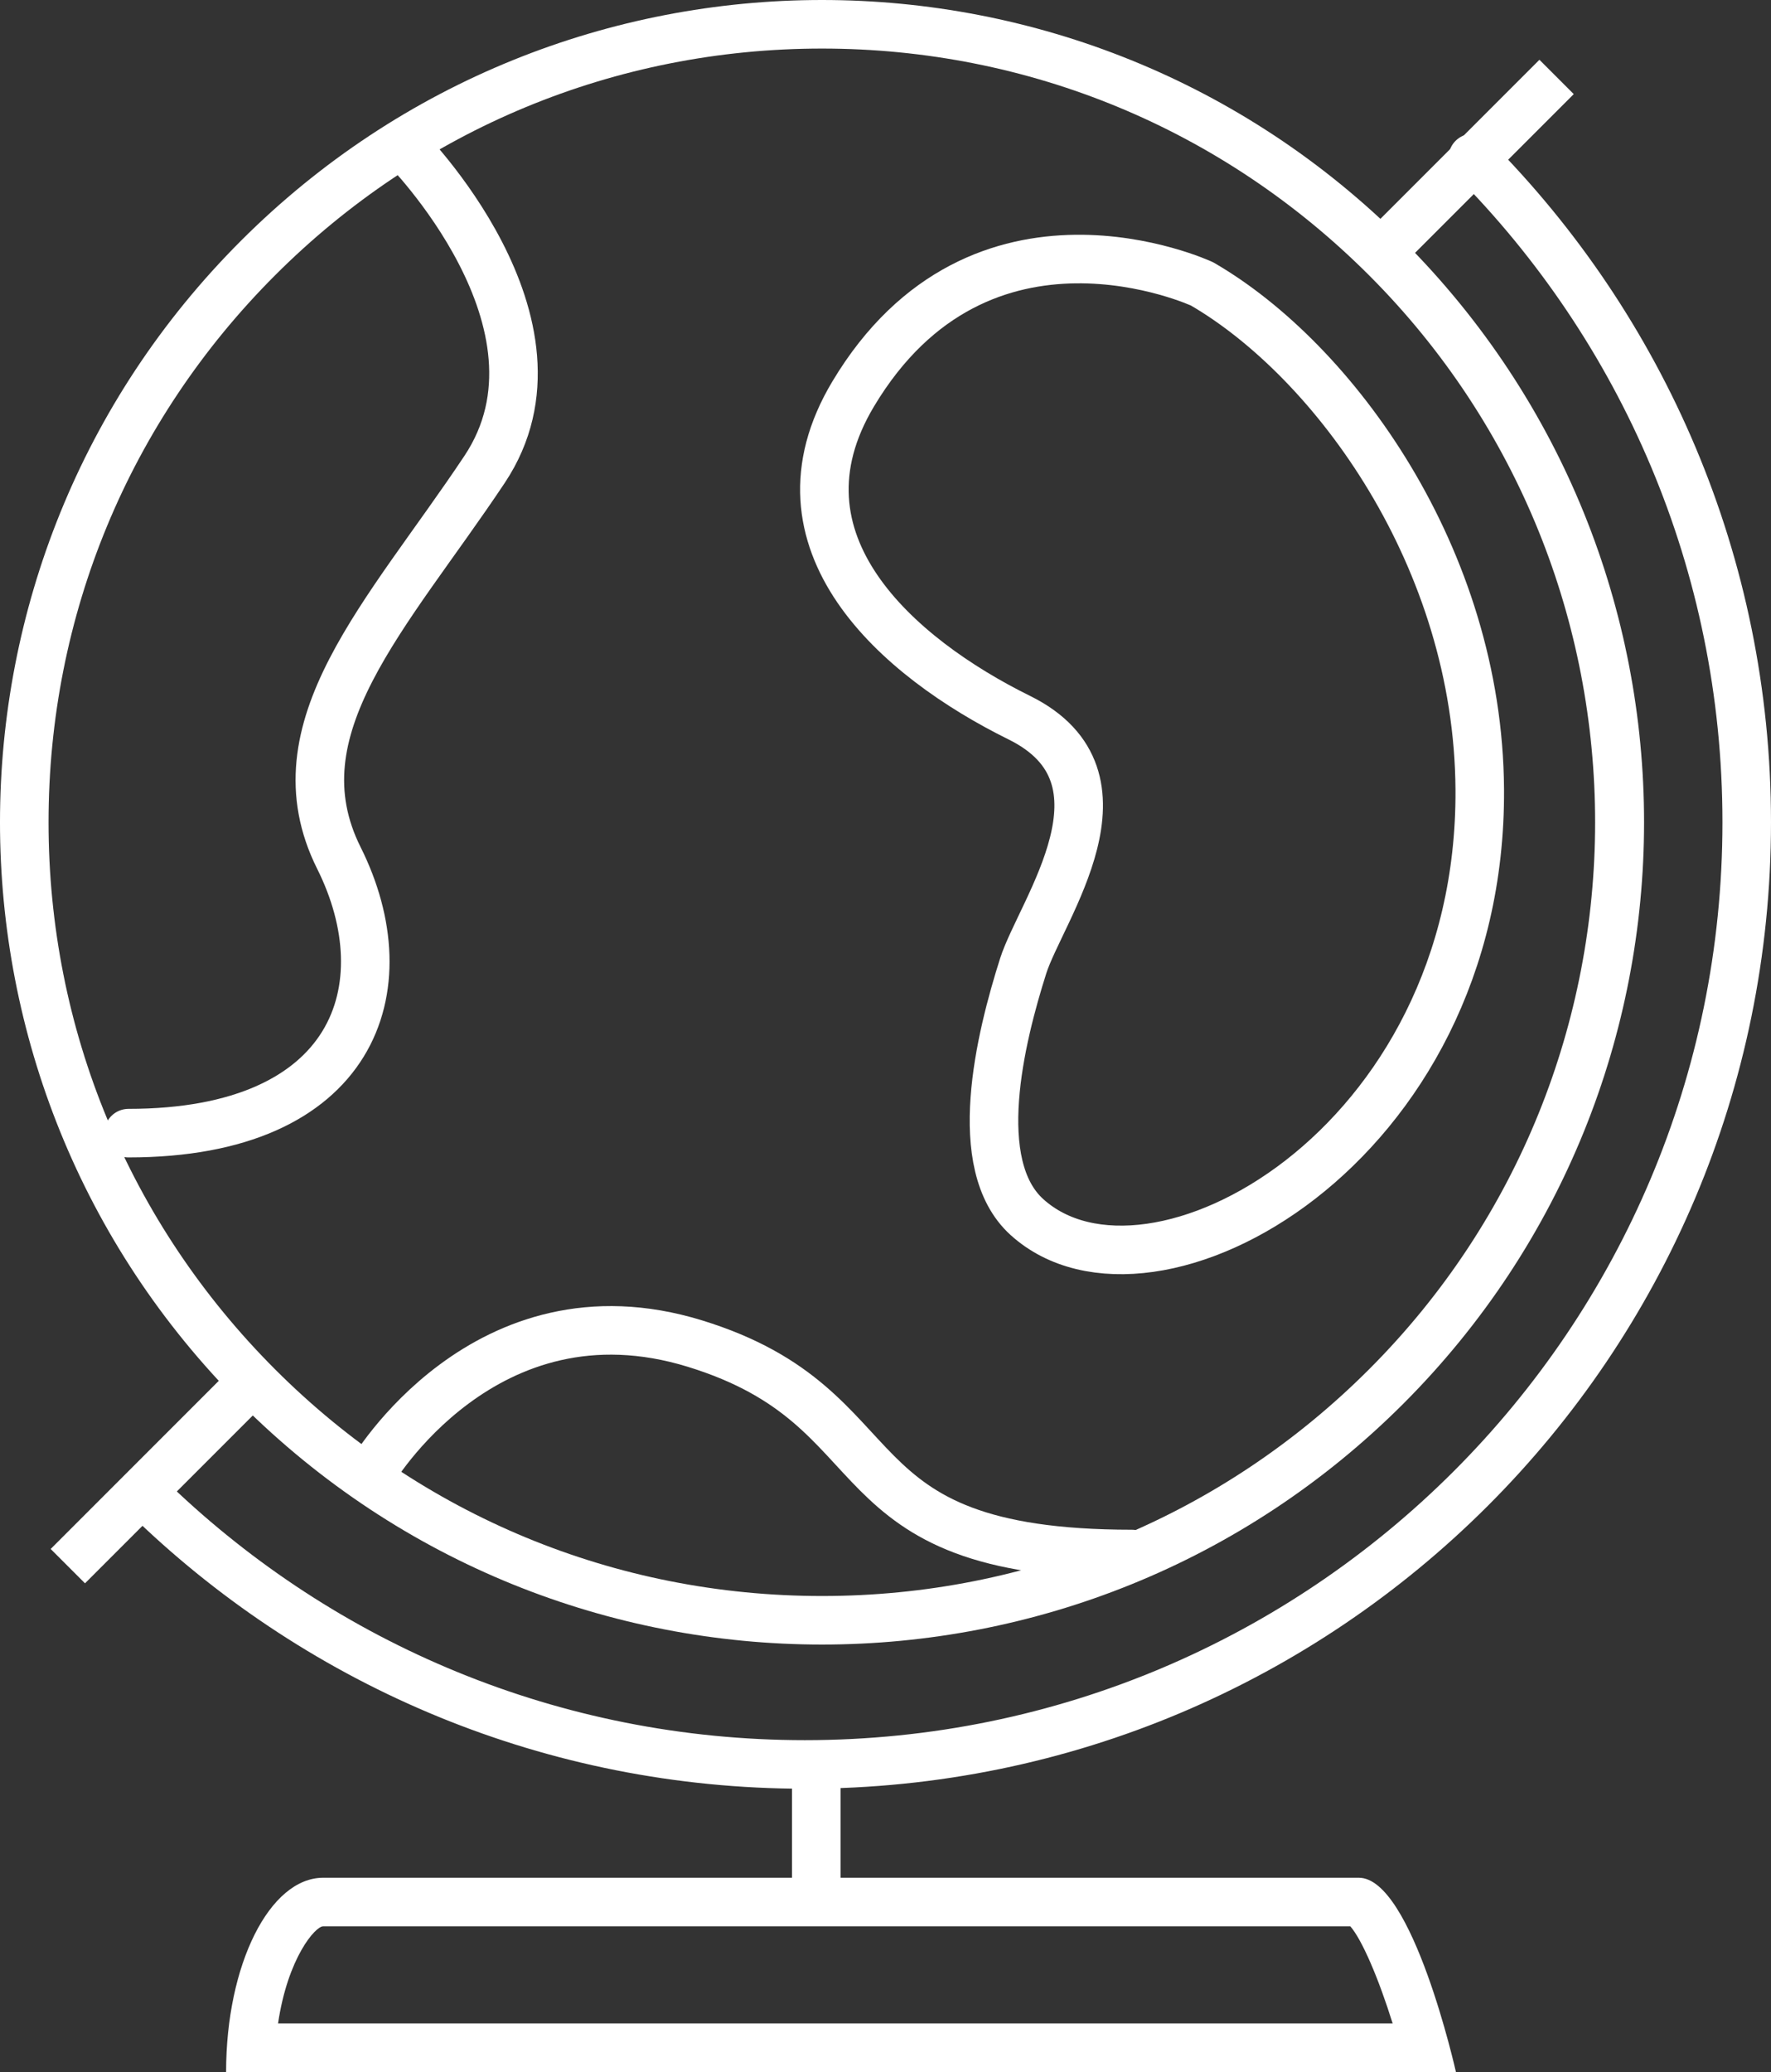
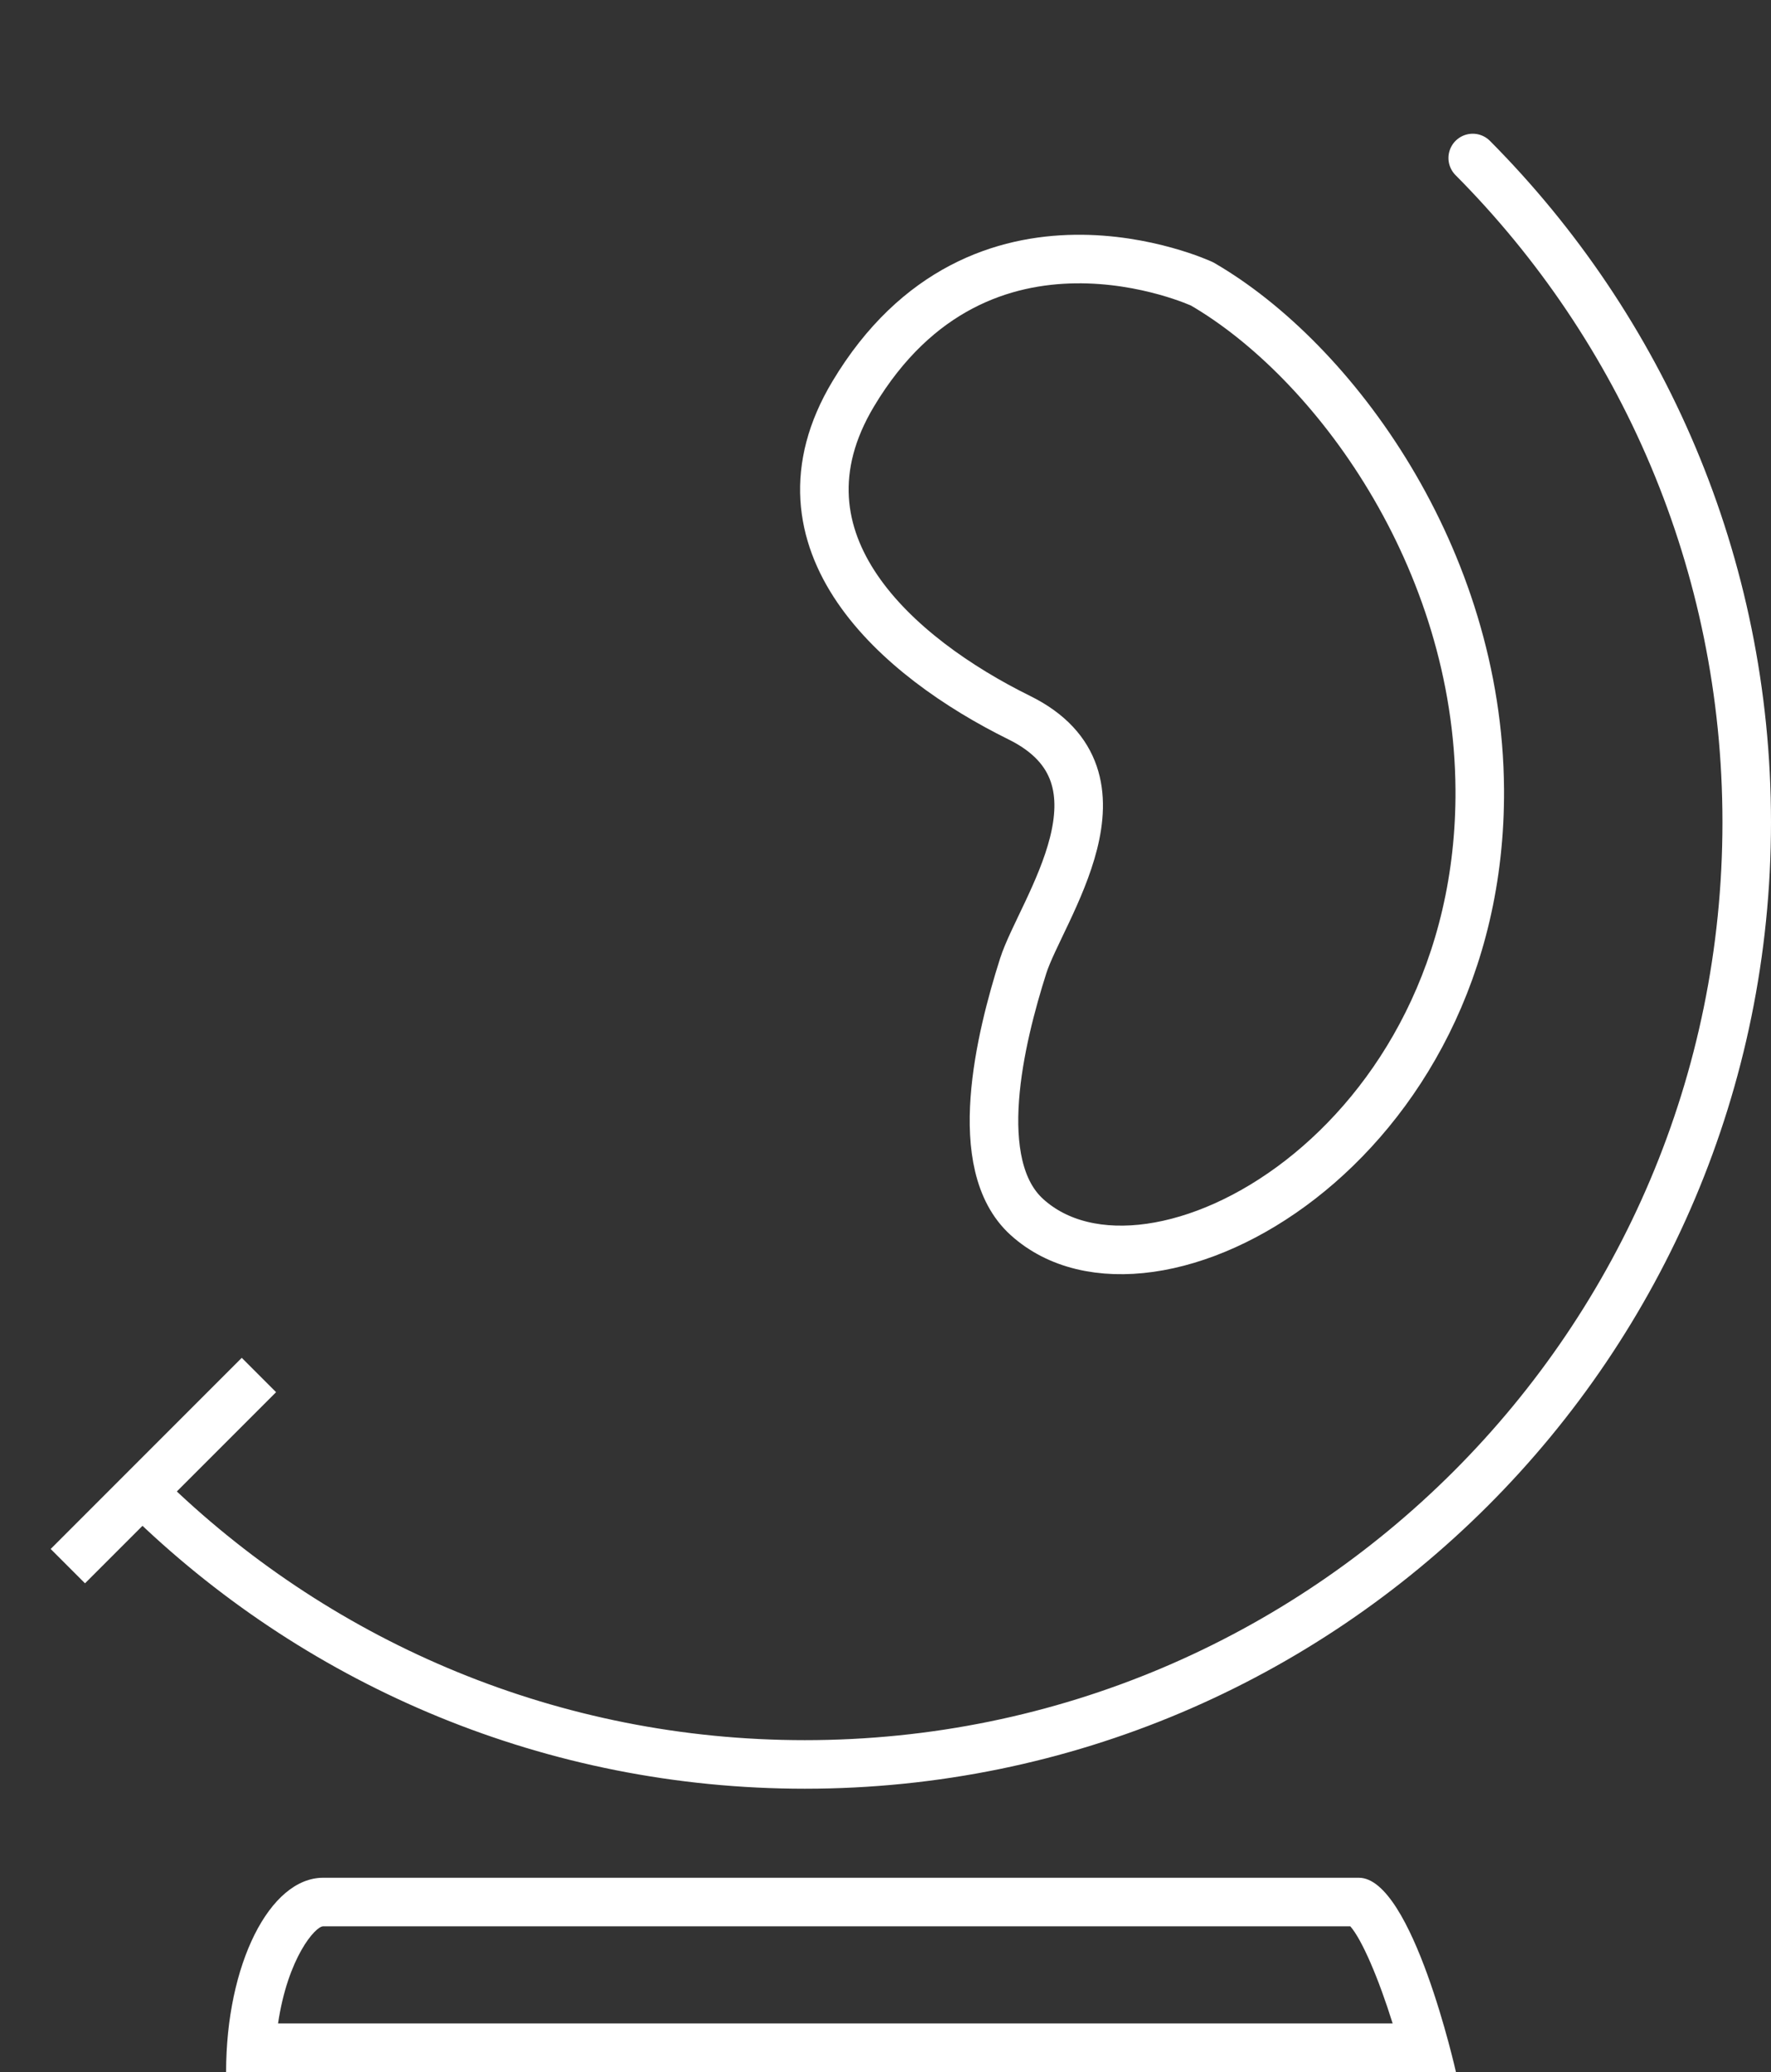
<svg xmlns="http://www.w3.org/2000/svg" version="1.1" id="Layer_1" x="0px" y="0px" width="109.442px" height="128.003px" viewBox="0 0 109.442 128.003" enable-background="new 0 0 109.442 128.003" xml:space="preserve">
  <rect x="0" y="0" width="109.442" height="128.003" fill="#333333" stroke="none" />
  <g>
    <g>
      <path fill="#ffffff" d="M83.972,116.003c3.313,0,6,12,6,12h-76c0-6.624,2.687-12,6-12H83.972 M83.444,119.003H19.972    c-0.486,0-2.188,1.942-2.789,6h68.878C85.194,122.226,84.167,119.825,83.444,119.003L83.444,119.003z" />
    </g>
    <path fill="none" stroke="#ffffff" stroke-width="3" stroke-linecap="round" stroke-linejoin="round" d="M9.524,92.876   c10.453,9.989,24.618,16.127,40.213,16.127c32.145,0,58.205-26.061,58.205-58.205c0-16.012-6.469-30.514-16.932-41.037" />
-     <rect x="48.942" y="110.005" fill="#ffffff" width="3" height="7.947" />
    <g>
-       <path fill="#ffffff" d="M50.799,0C63.798,0,76.798,4.961,86.72,14.882c19.837,19.838,19.837,51.994,0,71.838    c-9.922,9.918-22.922,14.877-35.921,14.877c-13,0-25.998-4.959-35.917-14.877c-19.844-19.844-19.842-52,0-71.838    C24.801,4.961,37.799,0,50.799,0 M50.799,3C38.033,3,26.031,7.973,17.003,17.003C7.973,26.031,3,38.034,3,50.799    c-0.001,12.766,4.973,24.77,14.003,33.8c9.028,9.027,21.03,13.999,33.796,13.999s24.77-4.972,33.8-14    c18.632-18.638,18.632-48.961,0-67.595C75.567,7.974,63.564,3,50.799,3L50.799,3z" />
-     </g>
-     <path fill="none" stroke="#ffffff" stroke-width="3" stroke-linecap="round" stroke-linejoin="round" d="M24.942,9.003   c0,0,11,11,5,20s-13,16-9,24s1,17-13,17" />
+       </g>
    <path fill="none" stroke="#ffffff" stroke-width="3" stroke-linecap="round" stroke-linejoin="round" d="M63.46,75.187   c-3.568-3.23-1.648-11.059-0.231-15.513c1.095-3.44,7.277-11.629-0.237-15.337c-7.516-3.708-15.745-10.849-10.27-19.997   c7.878-13.161,21.56-6.801,21.56-6.801c8.146,4.72,17.074,16.912,17.162,31.229C91.579,70.903,71.092,82.097,63.46,75.187z" />
-     <path fill="none" stroke="#ffffff" stroke-width="3" stroke-linecap="round" stroke-linejoin="round" d="M22.942,91.003   c0,0,7-12,20-8s8,13,27,13" />
-     <line fill="none" stroke="#ffffff" stroke-width="3" x1="85" y1="15.945" x2="96.192" y2="4.753" />
    <line fill="none" stroke="#ffffff" stroke-width="3" x1="4.192" y1="96.753" x2="16" y2="84.945" />
  </g>
</svg>